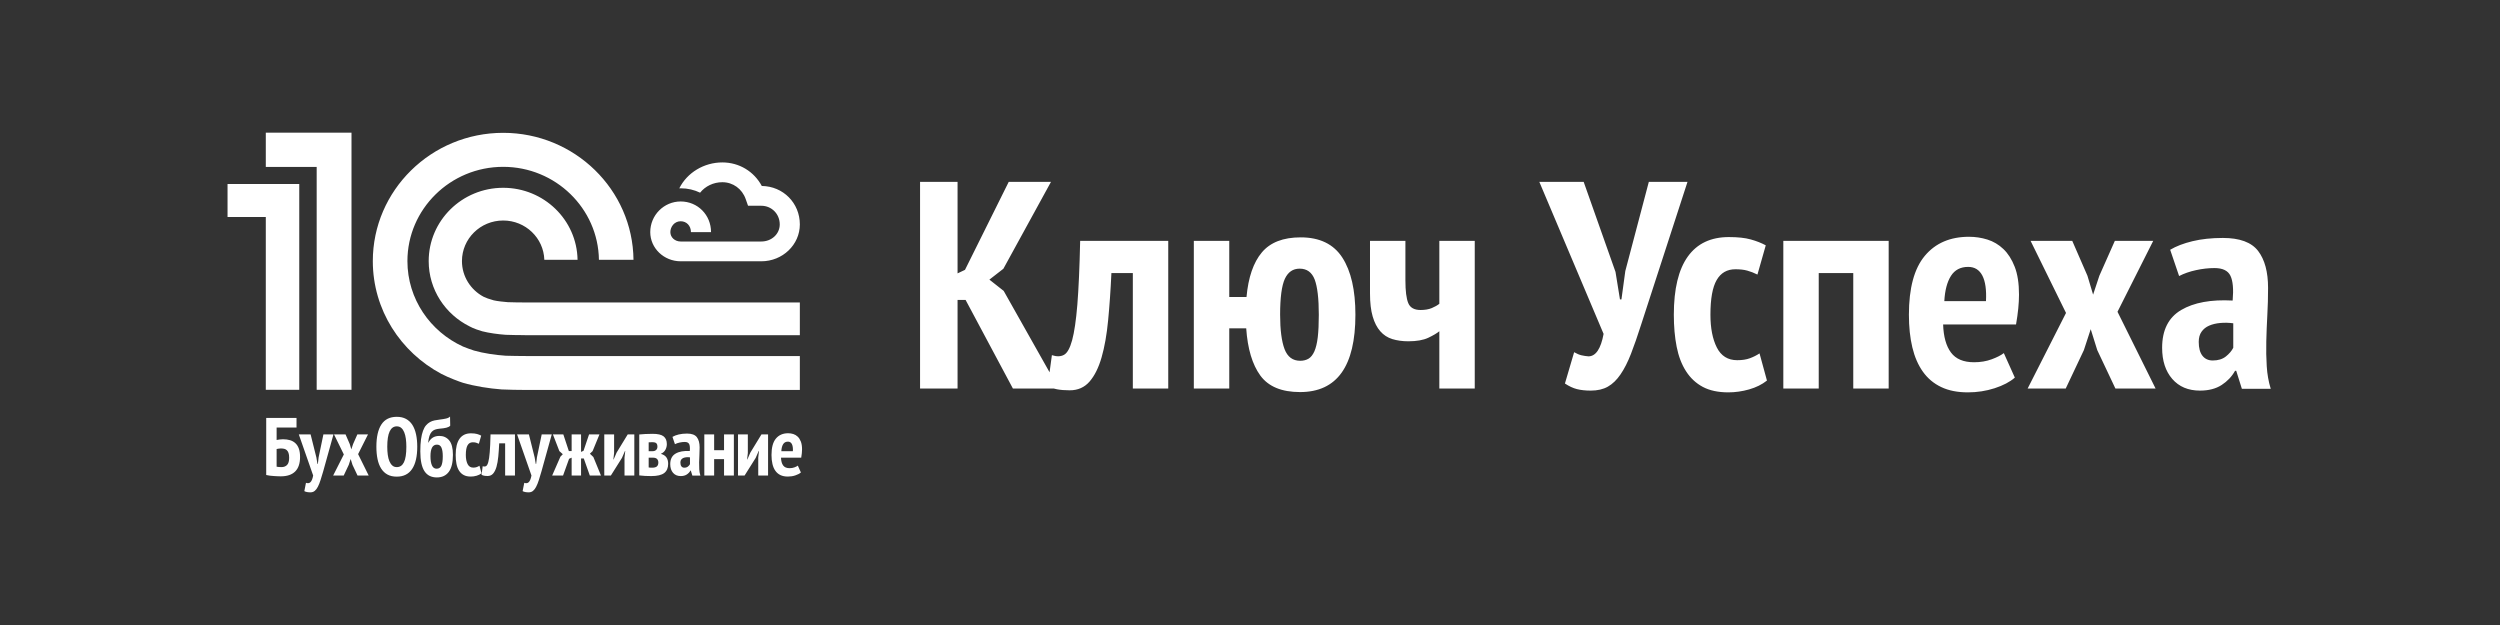
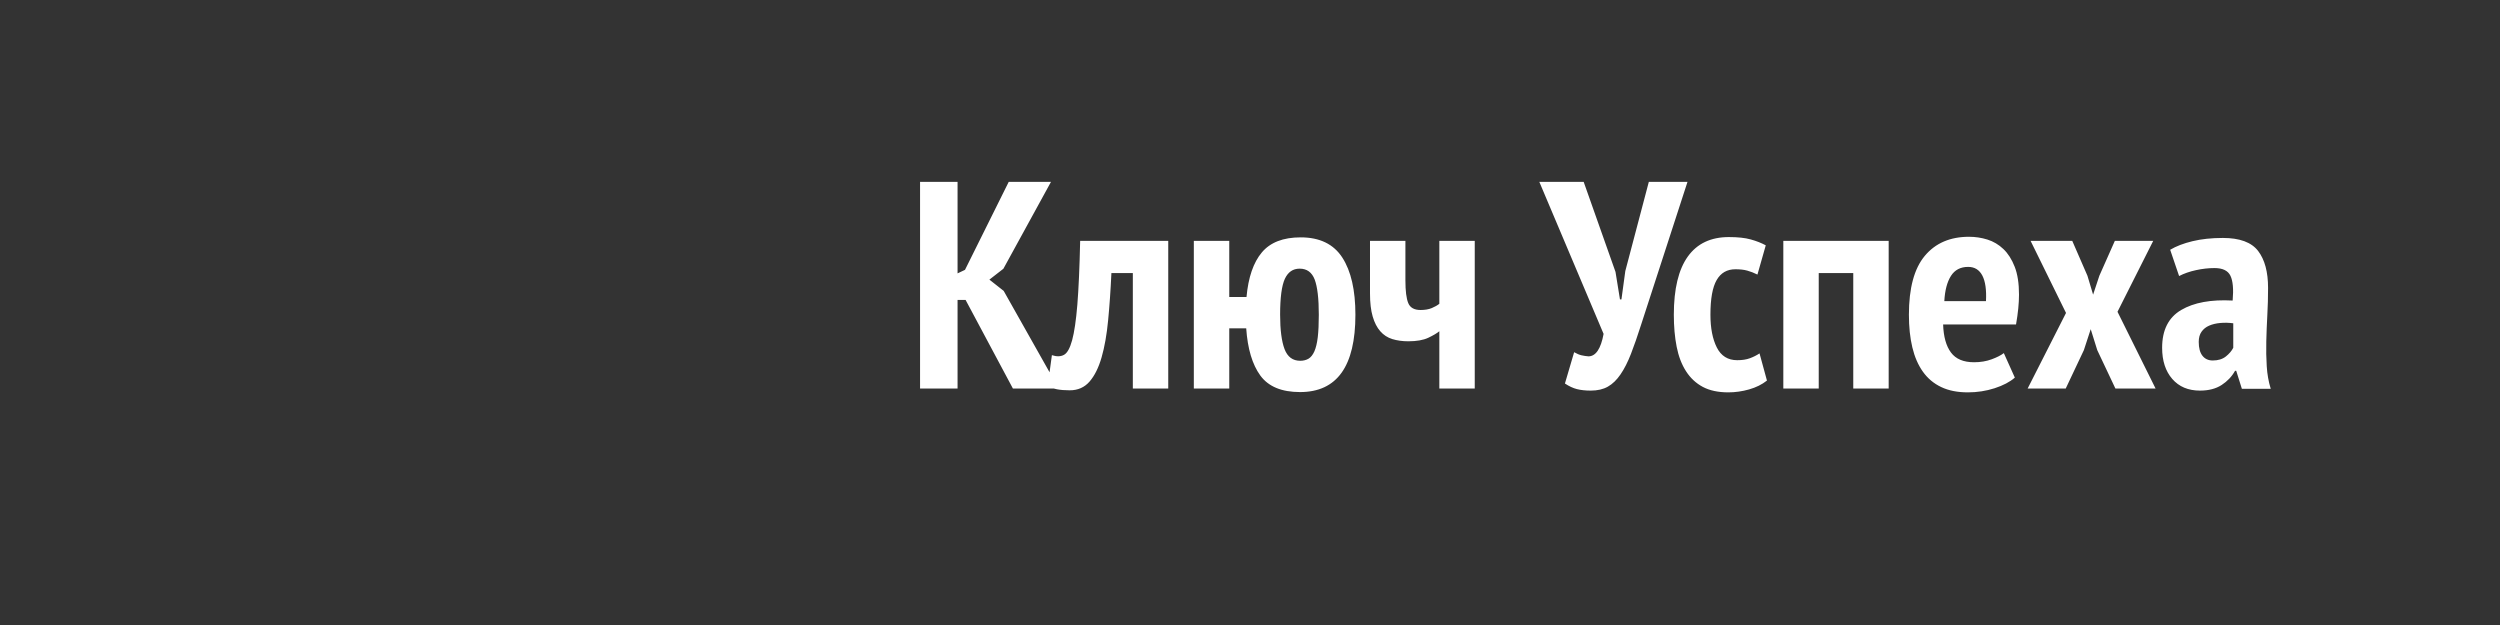
<svg xmlns="http://www.w3.org/2000/svg" width="128" height="32" viewBox="0 0 128 32" fill="none">
  <rect x="0" y="0" width="128" height="32" fill="#333333" stroke="none" />
-   <path d="M34.851 13.378H38.979C40.067 13.378 40.952 12.531 40.952 11.49C40.952 10.395 40.098 9.535 39.004 9.522C38.606 8.779 37.847 8.316 36.984 8.316C36.046 8.316 35.182 8.837 34.78 9.642C34.803 9.641 34.828 9.641 34.852 9.641C35.211 9.641 35.548 9.721 35.845 9.866C36.109 9.533 36.53 9.329 36.984 9.329C37.527 9.329 37.997 9.668 38.18 10.194L38.3 10.535H38.979C39.508 10.535 39.923 10.954 39.923 11.49C39.923 11.98 39.508 12.365 38.979 12.365H34.851C34.554 12.365 34.322 12.154 34.322 11.884C34.322 11.617 34.524 11.328 34.851 11.328C35.154 11.328 35.376 11.562 35.376 11.884H36.405C36.405 11.005 35.722 10.315 34.851 10.315C33.992 10.315 33.293 11.019 33.293 11.884C33.293 12.708 33.992 13.378 34.851 13.378ZM22.604 19.146C22.982 19.342 23.523 19.544 23.707 19.6C24.303 19.774 25.034 19.89 25.684 19.939C25.905 19.956 26.676 19.964 26.901 19.965H40.952V18.229H26.922C26.76 18.229 26.052 18.222 25.892 18.213C25.363 18.177 24.752 18.087 24.268 17.948C24.179 17.922 23.805 17.788 23.709 17.744C22.029 16.979 20.86 15.307 20.86 13.368C20.86 10.708 23.058 8.542 25.763 8.542C28.443 8.542 30.627 10.671 30.665 13.301H32.435C32.398 9.71 29.419 6.801 25.763 6.801C22.083 6.801 19.088 9.747 19.088 13.368C19.088 15.865 20.515 18.036 22.604 19.146ZM15.322 19.959V9.422H11.65V11.111H13.609V19.959H15.322ZM16.214 19.959H17.997V6.791H13.609V8.546H16.214V19.959ZM40.952 17.162V15.486H26.922C26.793 15.486 26.119 15.482 25.996 15.471C25.784 15.454 25.478 15.423 25.281 15.378C25.06 15.319 24.853 15.243 24.758 15.193C24.1 14.841 23.652 14.157 23.652 13.368C23.652 12.22 24.596 11.29 25.763 11.29C26.905 11.29 27.834 12.184 27.87 13.301H29.571C29.537 11.259 27.846 9.615 25.763 9.615C23.656 9.615 21.949 11.296 21.949 13.368C21.949 14.83 22.8 16.092 24.04 16.71C24.231 16.82 24.59 16.936 24.692 16.962C25.042 17.052 25.511 17.115 25.892 17.142C26.034 17.153 26.725 17.159 26.87 17.159V17.162H40.952ZM15.126 22.694C15.05 22.622 14.959 22.57 14.852 22.538C14.745 22.506 14.623 22.49 14.488 22.49C14.432 22.49 14.374 22.494 14.315 22.502C14.256 22.51 14.205 22.519 14.163 22.527V21.888H15.182V21.399H13.63V24.32C13.684 24.334 13.745 24.346 13.814 24.354C13.883 24.362 13.953 24.369 14.023 24.373C14.094 24.377 14.16 24.381 14.222 24.384C14.284 24.386 14.335 24.388 14.374 24.388C14.701 24.388 14.948 24.305 15.114 24.139C15.28 23.974 15.363 23.726 15.363 23.395C15.363 23.229 15.343 23.089 15.302 22.973C15.261 22.858 15.203 22.765 15.126 22.694ZM14.697 23.807C14.626 23.88 14.53 23.916 14.412 23.916C14.367 23.916 14.321 23.914 14.273 23.91C14.225 23.906 14.188 23.901 14.163 23.895V22.99C14.18 22.985 14.211 22.978 14.258 22.972C14.304 22.964 14.343 22.961 14.374 22.961C14.436 22.961 14.493 22.967 14.546 22.978C14.597 22.989 14.643 23.012 14.68 23.045C14.719 23.079 14.749 23.127 14.771 23.188C14.794 23.25 14.805 23.333 14.805 23.436C14.805 23.611 14.769 23.734 14.697 23.807ZM16.558 22.241L16.313 23.42L16.275 23.752H16.254L16.199 23.424L15.903 22.241H15.299L16.034 24.346C16.017 24.439 15.996 24.514 15.971 24.571C15.945 24.628 15.916 24.67 15.884 24.697C15.852 24.724 15.817 24.738 15.778 24.739C15.741 24.74 15.703 24.734 15.666 24.72L15.582 25.146C15.621 25.168 15.668 25.184 15.724 25.194C15.778 25.204 15.835 25.208 15.895 25.208C15.979 25.208 16.052 25.184 16.113 25.135C16.173 25.086 16.227 25.015 16.275 24.922C16.323 24.83 16.368 24.717 16.41 24.585C16.453 24.453 16.498 24.305 16.546 24.139L17.074 22.241H16.558ZM18.842 22.241H18.297L18.077 22.738L17.988 23.007L17.908 22.738L17.692 22.241H17.101L17.604 23.268L17.058 24.346H17.599L17.857 23.799L17.954 23.5L18.047 23.799L18.305 24.346H18.876L18.335 23.251L18.842 22.241ZM21.114 21.755C21.029 21.622 20.92 21.52 20.788 21.448C20.655 21.376 20.498 21.341 20.315 21.341C19.962 21.341 19.7 21.471 19.528 21.732C19.357 21.993 19.271 22.373 19.271 22.872C19.271 23.105 19.29 23.317 19.33 23.506C19.369 23.695 19.431 23.857 19.516 23.99C19.6 24.123 19.708 24.226 19.839 24.297C19.97 24.369 20.129 24.404 20.315 24.404C20.661 24.404 20.923 24.274 21.099 24.013C21.275 23.752 21.363 23.372 21.363 22.872C21.363 22.64 21.343 22.428 21.302 22.239C21.261 22.05 21.198 21.888 21.114 21.755ZM20.682 23.668C20.601 23.834 20.478 23.916 20.315 23.916C20.225 23.916 20.149 23.89 20.089 23.836C20.028 23.783 19.978 23.71 19.939 23.617C19.899 23.525 19.871 23.415 19.854 23.287C19.837 23.159 19.828 23.021 19.828 22.872C19.828 22.177 19.991 21.829 20.315 21.829C20.408 21.829 20.485 21.856 20.547 21.911C20.609 21.965 20.659 22.04 20.697 22.134C20.735 22.228 20.763 22.339 20.78 22.466C20.797 22.594 20.805 22.729 20.805 22.872C20.805 23.237 20.764 23.503 20.682 23.668ZM22.497 22.319C22.37 22.319 22.261 22.346 22.169 22.399C22.078 22.453 22 22.54 21.934 22.66H21.922C21.936 22.523 21.958 22.41 21.987 22.322C22.017 22.233 22.055 22.163 22.102 22.111C22.148 22.059 22.204 22.021 22.27 21.997C22.337 21.973 22.414 21.957 22.501 21.949C22.645 21.938 22.761 21.922 22.849 21.9C22.938 21.879 23.005 21.845 23.051 21.797L23.042 21.326C23 21.374 22.932 21.408 22.839 21.429C22.746 21.45 22.639 21.468 22.518 21.482C22.425 21.493 22.336 21.507 22.252 21.524C22.167 21.541 22.088 21.569 22.015 21.61C21.942 21.651 21.875 21.706 21.814 21.776C21.753 21.846 21.701 21.941 21.658 22.058C21.614 22.176 21.58 22.321 21.556 22.491C21.532 22.663 21.52 22.869 21.52 23.11C21.52 23.346 21.539 23.549 21.575 23.719C21.612 23.889 21.666 24.026 21.738 24.133C21.81 24.24 21.899 24.318 22.004 24.369C22.11 24.419 22.23 24.445 22.366 24.445C22.631 24.445 22.834 24.35 22.977 24.161C23.119 23.971 23.19 23.68 23.19 23.287C23.19 22.948 23.127 22.702 23 22.549C22.873 22.396 22.705 22.319 22.497 22.319ZM22.596 23.847C22.547 23.948 22.466 23.998 22.353 23.998C22.246 23.998 22.167 23.942 22.116 23.83C22.066 23.718 22.04 23.561 22.04 23.359C22.04 23.165 22.067 23.018 22.12 22.917C22.174 22.816 22.259 22.765 22.374 22.765C22.481 22.765 22.557 22.816 22.602 22.917C22.647 23.018 22.67 23.165 22.67 23.359C22.67 23.584 22.645 23.746 22.596 23.847ZM24.41 23.914C24.361 23.933 24.301 23.942 24.231 23.942C24.098 23.942 24.002 23.881 23.941 23.761C23.881 23.64 23.85 23.484 23.85 23.294C23.85 23.066 23.88 22.901 23.939 22.799C23.998 22.696 24.087 22.645 24.206 22.645C24.27 22.645 24.326 22.651 24.372 22.664C24.419 22.677 24.468 22.696 24.518 22.721L24.637 22.305C24.575 22.271 24.503 22.242 24.423 22.22C24.343 22.198 24.239 22.186 24.113 22.186C23.856 22.186 23.662 22.279 23.529 22.464C23.397 22.649 23.331 22.926 23.331 23.294C23.331 23.462 23.344 23.614 23.371 23.75C23.398 23.886 23.442 24.003 23.504 24.099C23.566 24.196 23.645 24.271 23.743 24.322C23.84 24.375 23.96 24.4 24.104 24.4C24.203 24.4 24.301 24.386 24.4 24.358C24.498 24.33 24.583 24.288 24.654 24.232L24.548 23.845C24.506 23.873 24.46 23.896 24.41 23.914ZM25.075 23.15C25.057 23.375 25.032 23.544 25.001 23.657C24.97 23.771 24.931 23.84 24.885 23.866C24.838 23.891 24.781 23.893 24.714 23.87L24.655 24.308C24.691 24.33 24.735 24.346 24.785 24.356C24.836 24.366 24.897 24.371 24.967 24.371C25.083 24.371 25.177 24.329 25.248 24.247C25.32 24.164 25.377 24.049 25.42 23.902C25.462 23.754 25.493 23.578 25.513 23.373C25.532 23.169 25.548 22.944 25.559 22.7H25.863V24.346H26.366V22.241H25.115C25.107 22.623 25.093 22.926 25.075 23.15ZM27.49 23.42L27.451 23.752H27.431L27.375 23.424L27.08 22.241H26.475L27.211 24.346C27.194 24.439 27.172 24.514 27.147 24.571C27.122 24.628 27.093 24.67 27.061 24.697C27.028 24.724 26.993 24.738 26.955 24.739C26.917 24.74 26.88 24.734 26.843 24.72L26.758 25.146C26.798 25.168 26.845 25.184 26.9 25.194C26.955 25.204 27.012 25.208 27.071 25.208C27.156 25.208 27.229 25.184 27.289 25.135C27.349 25.086 27.404 25.015 27.451 24.922C27.5 24.83 27.545 24.717 27.587 24.585C27.629 24.453 27.674 24.305 27.722 24.139L28.25 22.241H27.735L27.49 23.42ZM30.203 23.23L30.342 23.096L30.693 22.241H30.16L29.877 23.079L29.75 23.138V22.241H29.268V23.096H29.125L28.842 22.241H28.309L28.639 23.096L28.816 23.255L28.693 23.382L28.271 24.346H28.829L29.137 23.491L29.268 23.432V24.346H29.75V23.474H29.89L30.198 24.346H30.769L30.38 23.399L30.203 23.23ZM31.569 23.176L31.417 23.525H31.404L31.442 23.196V22.241H30.939V24.346H31.277L31.844 23.445L32 23.087H32.013L31.975 23.428V24.346H32.477V22.241H32.14L31.569 23.176ZM33.85 23.243V23.226C33.949 23.184 34.022 23.117 34.07 23.026C34.118 22.935 34.142 22.839 34.142 22.738C34.142 22.561 34.087 22.429 33.977 22.342C33.867 22.255 33.68 22.212 33.415 22.212C33.282 22.212 33.155 22.215 33.032 22.222C32.91 22.229 32.809 22.237 32.73 22.245V24.341C32.809 24.353 32.907 24.361 33.024 24.367C33.141 24.372 33.248 24.375 33.347 24.375C33.651 24.375 33.871 24.323 34.007 24.22C34.142 24.116 34.21 23.958 34.21 23.748C34.21 23.476 34.09 23.308 33.85 23.243ZM33.212 22.649C33.235 22.646 33.261 22.645 33.29 22.643C33.318 22.642 33.357 22.641 33.406 22.641C33.504 22.641 33.57 22.66 33.606 22.697C33.642 22.734 33.66 22.793 33.66 22.872C33.66 22.941 33.638 22.997 33.593 23.038C33.549 23.079 33.492 23.1 33.423 23.1H33.212V22.649ZM33.631 23.882C33.581 23.924 33.5 23.946 33.388 23.946C33.351 23.946 33.32 23.945 33.294 23.944C33.268 23.942 33.241 23.939 33.212 23.933V23.432H33.423C33.526 23.432 33.599 23.455 33.642 23.501C33.685 23.546 33.707 23.606 33.707 23.681C33.707 23.772 33.681 23.839 33.631 23.882ZM35.795 23.674C35.798 23.552 35.803 23.427 35.81 23.3C35.817 23.172 35.821 23.042 35.821 22.91C35.821 22.683 35.774 22.508 35.679 22.384C35.585 22.261 35.418 22.199 35.178 22.199C35.018 22.199 34.874 22.215 34.748 22.245C34.62 22.276 34.515 22.317 34.43 22.368L34.557 22.742C34.628 22.706 34.708 22.677 34.798 22.658C34.888 22.638 34.976 22.628 35.06 22.628C35.176 22.628 35.251 22.665 35.286 22.738C35.322 22.811 35.332 22.929 35.318 23.091C35.011 23.075 34.767 23.119 34.587 23.226C34.407 23.333 34.316 23.512 34.316 23.765C34.316 23.95 34.364 24.098 34.46 24.209C34.556 24.32 34.687 24.375 34.853 24.375C34.977 24.375 35.08 24.348 35.162 24.295C35.243 24.242 35.307 24.175 35.352 24.093H35.369L35.449 24.35H35.859C35.828 24.249 35.809 24.142 35.802 24.028C35.795 23.914 35.793 23.796 35.795 23.674ZM35.327 23.765C35.304 23.81 35.269 23.851 35.221 23.889C35.173 23.927 35.111 23.946 35.035 23.946C34.973 23.946 34.924 23.923 34.889 23.879C34.854 23.834 34.836 23.767 34.836 23.681C34.836 23.622 34.849 23.573 34.876 23.535C34.903 23.498 34.939 23.469 34.984 23.449C35.029 23.43 35.081 23.417 35.141 23.411C35.2 23.406 35.261 23.407 35.327 23.416V23.765ZM37.071 23.049H36.564V22.241H36.061V24.346H36.564V23.508H37.071V24.346H37.574V22.241H37.071V23.049ZM38.416 23.176L38.264 23.525H38.251L38.289 23.196V22.241H37.786V24.346H38.124L38.691 23.445L38.847 23.087H38.86L38.822 23.428V24.346H39.325V22.241H38.987L38.416 23.176ZM41.004 22.61C40.962 22.504 40.909 22.42 40.843 22.357C40.777 22.294 40.701 22.249 40.617 22.222C40.532 22.196 40.445 22.182 40.355 22.182C40.087 22.182 39.878 22.273 39.727 22.454C39.576 22.635 39.501 22.915 39.501 23.294C39.501 23.467 39.517 23.622 39.55 23.758C39.582 23.895 39.632 24.011 39.7 24.106C39.767 24.201 39.854 24.274 39.959 24.325C40.065 24.375 40.191 24.4 40.338 24.4C40.47 24.4 40.597 24.381 40.718 24.341C40.839 24.302 40.935 24.252 41.006 24.19L40.849 23.84C40.809 23.872 40.752 23.901 40.676 23.929C40.601 23.957 40.518 23.971 40.427 23.971C40.276 23.971 40.166 23.925 40.098 23.832C40.03 23.74 39.993 23.607 39.987 23.432H41.022C41.036 23.351 41.047 23.275 41.054 23.205C41.061 23.135 41.065 23.069 41.065 23.007C41.065 22.847 41.044 22.715 41.004 22.61ZM40.596 23.1H40.004C40.013 22.945 40.044 22.826 40.098 22.74C40.153 22.654 40.234 22.612 40.343 22.612C40.434 22.612 40.501 22.653 40.544 22.736C40.587 22.819 40.604 22.94 40.596 23.1Z" fill="white" />
  <path d="M49.439 15.358H49.027V19.893H47.107V9.311H49.027V13.997L49.408 13.816L51.647 9.311H53.811L51.373 13.76L50.657 14.317L51.389 14.894L54.207 19.893H51.861L49.439 15.358ZM58.001 13.982H56.904C56.864 14.859 56.807 15.665 56.736 16.401C56.666 17.136 56.554 17.769 56.401 18.298C56.249 18.827 56.043 19.24 55.784 19.538C55.525 19.835 55.187 19.984 54.771 19.984C54.517 19.984 54.299 19.966 54.116 19.931C53.933 19.895 53.776 19.837 53.643 19.757L53.857 18.184C54.101 18.265 54.306 18.26 54.474 18.169C54.642 18.079 54.781 17.829 54.893 17.421C55.004 17.013 55.094 16.406 55.16 15.6C55.225 14.793 55.274 13.705 55.304 12.334H59.814V19.893H58.001V13.982ZM66.563 20.074C65.619 20.074 64.941 19.792 64.529 19.228C64.118 18.663 63.877 17.857 63.806 16.809H62.938V19.893H61.124V12.334H62.938V15.207H63.821C63.913 14.199 64.174 13.438 64.606 12.924C65.037 12.41 65.7 12.153 66.594 12.153C67.569 12.153 68.28 12.498 68.727 13.188C69.174 13.879 69.397 14.854 69.397 16.114C69.397 18.754 68.453 20.074 66.563 20.074ZM65.542 16.114C65.542 16.89 65.619 17.477 65.769 17.875C65.921 18.273 66.188 18.472 66.571 18.472C66.731 18.472 66.873 18.437 66.995 18.366C67.114 18.296 67.216 18.169 67.297 17.988C67.376 17.806 67.434 17.565 67.47 17.262C67.505 16.96 67.523 16.577 67.523 16.114C67.523 15.287 67.452 14.687 67.313 14.315C67.17 13.942 66.914 13.755 66.541 13.755C66.198 13.755 65.946 13.929 65.784 14.277C65.624 14.625 65.542 15.237 65.542 16.114ZM71.957 12.334V14.36C71.957 14.894 72.005 15.28 72.102 15.517C72.198 15.753 72.409 15.872 72.734 15.872C72.957 15.872 73.148 15.839 73.306 15.774C73.463 15.708 73.593 15.635 73.694 15.554V12.334H75.507V19.893H73.694V16.96C73.572 17.061 73.384 17.172 73.13 17.293C72.876 17.413 72.536 17.474 72.109 17.474C71.805 17.474 71.53 17.436 71.287 17.361C71.043 17.285 70.837 17.152 70.67 16.96C70.502 16.769 70.372 16.517 70.281 16.204C70.19 15.892 70.144 15.499 70.144 15.025V12.334H71.957ZM82.714 13.922L82.942 15.328H83.018L83.216 13.876L84.42 9.311H86.4L84.024 16.627C83.841 17.202 83.668 17.698 83.506 18.116C83.343 18.535 83.166 18.885 82.972 19.167C82.78 19.45 82.564 19.659 82.325 19.795C82.086 19.931 81.794 19.999 81.449 19.999C81.175 19.999 80.939 19.973 80.741 19.923C80.543 19.873 80.337 19.777 80.124 19.636L80.596 18.033C80.738 18.114 80.865 18.167 80.977 18.192C81.088 18.217 81.205 18.235 81.327 18.245C81.703 18.245 81.962 17.862 82.104 17.096L78.813 9.311H81.084L82.714 13.922ZM90.468 19.485C90.215 19.686 89.91 19.837 89.554 19.938C89.199 20.039 88.843 20.089 88.488 20.089C87.97 20.089 87.535 19.996 87.185 19.81C86.835 19.623 86.548 19.356 86.325 19.008C86.101 18.661 85.941 18.243 85.845 17.754C85.748 17.265 85.7 16.718 85.7 16.114C85.7 14.793 85.939 13.801 86.416 13.135C86.893 12.47 87.594 12.138 88.519 12.138C88.975 12.138 89.349 12.178 89.638 12.259C89.928 12.339 90.184 12.44 90.407 12.561L89.981 14.058C89.798 13.967 89.623 13.899 89.455 13.854C89.287 13.808 89.087 13.786 88.854 13.786C88.427 13.786 88.107 13.969 87.894 14.337C87.68 14.705 87.574 15.297 87.574 16.114C87.574 16.799 87.683 17.358 87.901 17.791C88.12 18.225 88.468 18.442 88.945 18.442C89.199 18.442 89.415 18.409 89.592 18.343C89.77 18.278 89.935 18.195 90.088 18.094L90.468 19.485ZM94.887 13.982H93.119V19.893H91.306V12.334H96.7V19.893H94.887V13.982ZM103.16 19.334C102.906 19.555 102.56 19.737 102.123 19.878C101.687 20.019 101.23 20.089 100.753 20.089C100.224 20.089 99.77 19.999 99.389 19.817C99.008 19.636 98.696 19.374 98.452 19.031C98.208 18.688 98.028 18.273 97.911 17.784C97.794 17.295 97.736 16.738 97.736 16.114C97.736 14.753 98.007 13.748 98.551 13.098C99.094 12.448 99.849 12.123 100.813 12.123C101.138 12.123 101.453 12.171 101.758 12.266C102.063 12.362 102.335 12.523 102.573 12.75C102.812 12.977 103.005 13.279 103.152 13.657C103.3 14.035 103.373 14.511 103.373 15.086C103.373 15.307 103.36 15.544 103.335 15.796C103.31 16.048 103.272 16.32 103.221 16.612H99.488C99.508 17.237 99.642 17.716 99.889 18.048C100.136 18.381 100.529 18.547 101.073 18.547C101.4 18.547 101.702 18.497 101.974 18.396C102.245 18.296 102.451 18.19 102.596 18.079L103.16 19.334ZM100.77 13.665C100.379 13.665 100.085 13.818 99.889 14.126C99.694 14.433 99.579 14.864 99.549 15.418H101.682C101.712 14.844 101.651 14.408 101.497 14.111C101.341 13.813 101.1 13.665 100.77 13.665ZM105.78 16.023L103.967 12.334H106.1L106.877 14.118L107.167 15.086L107.487 14.118L108.279 12.334H110.244L108.416 15.963L110.366 19.893H108.309L107.38 17.927L107.045 16.854L106.694 17.927L105.765 19.893H103.815L105.78 16.023ZM111.113 12.788C111.418 12.606 111.798 12.46 112.256 12.349C112.712 12.239 113.231 12.183 113.81 12.183C114.673 12.183 115.275 12.405 115.615 12.848C115.955 13.291 116.125 13.922 116.125 14.738C116.125 15.211 116.113 15.678 116.087 16.136C116.062 16.595 116.044 17.043 116.034 17.482C116.024 17.92 116.031 18.343 116.057 18.751C116.082 19.16 116.151 19.545 116.262 19.908H114.784L114.495 18.986H114.434C114.272 19.278 114.043 19.52 113.749 19.711C113.454 19.903 113.083 19.999 112.636 19.999C112.037 19.999 111.565 19.799 111.219 19.401C110.874 19.003 110.701 18.472 110.701 17.806C110.701 16.899 111.026 16.255 111.676 15.872C112.326 15.489 113.205 15.328 114.312 15.388C114.363 14.803 114.325 14.38 114.198 14.118C114.071 13.856 113.799 13.725 113.383 13.725C113.078 13.725 112.763 13.76 112.438 13.831C112.113 13.901 111.824 14.002 111.57 14.133L111.113 12.788ZM113.291 18.457C113.566 18.457 113.789 18.389 113.962 18.253C114.134 18.116 114.261 17.968 114.343 17.806V16.552C114.109 16.521 113.886 16.517 113.672 16.537C113.459 16.557 113.271 16.602 113.109 16.673C112.946 16.743 112.816 16.846 112.72 16.983C112.623 17.119 112.575 17.293 112.575 17.504C112.575 17.817 112.639 18.054 112.766 18.215C112.893 18.376 113.068 18.457 113.291 18.457Z" fill="white" />
</svg>